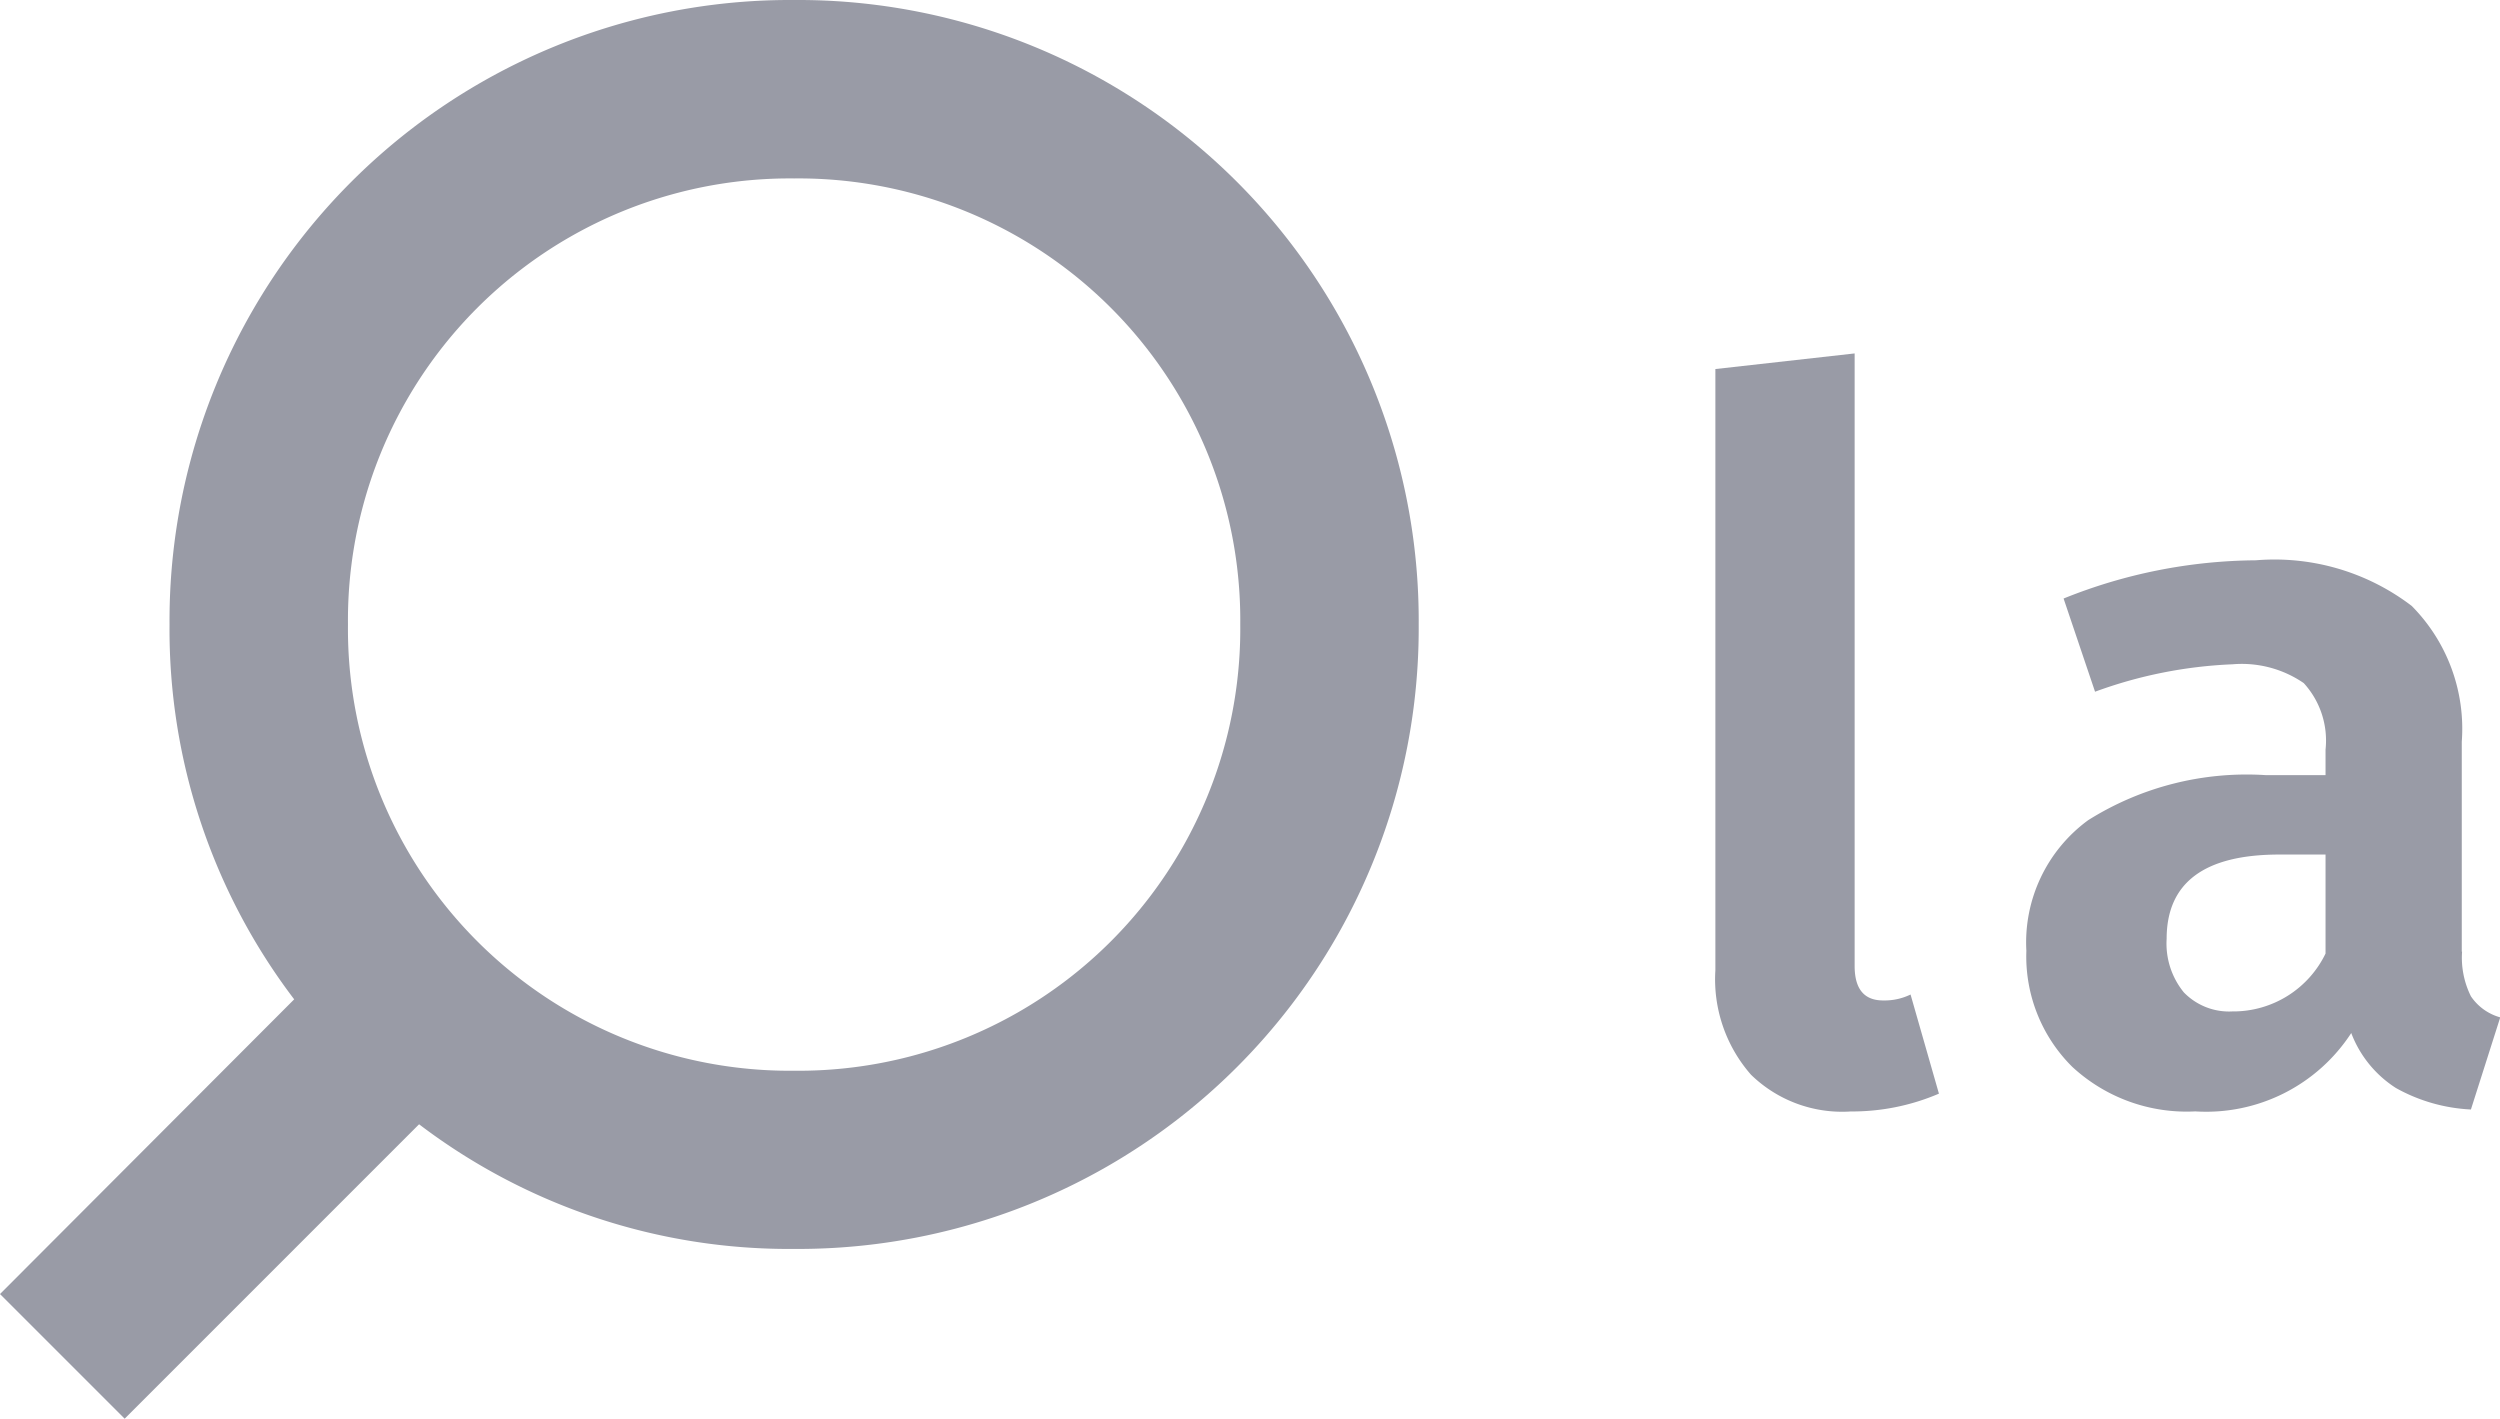
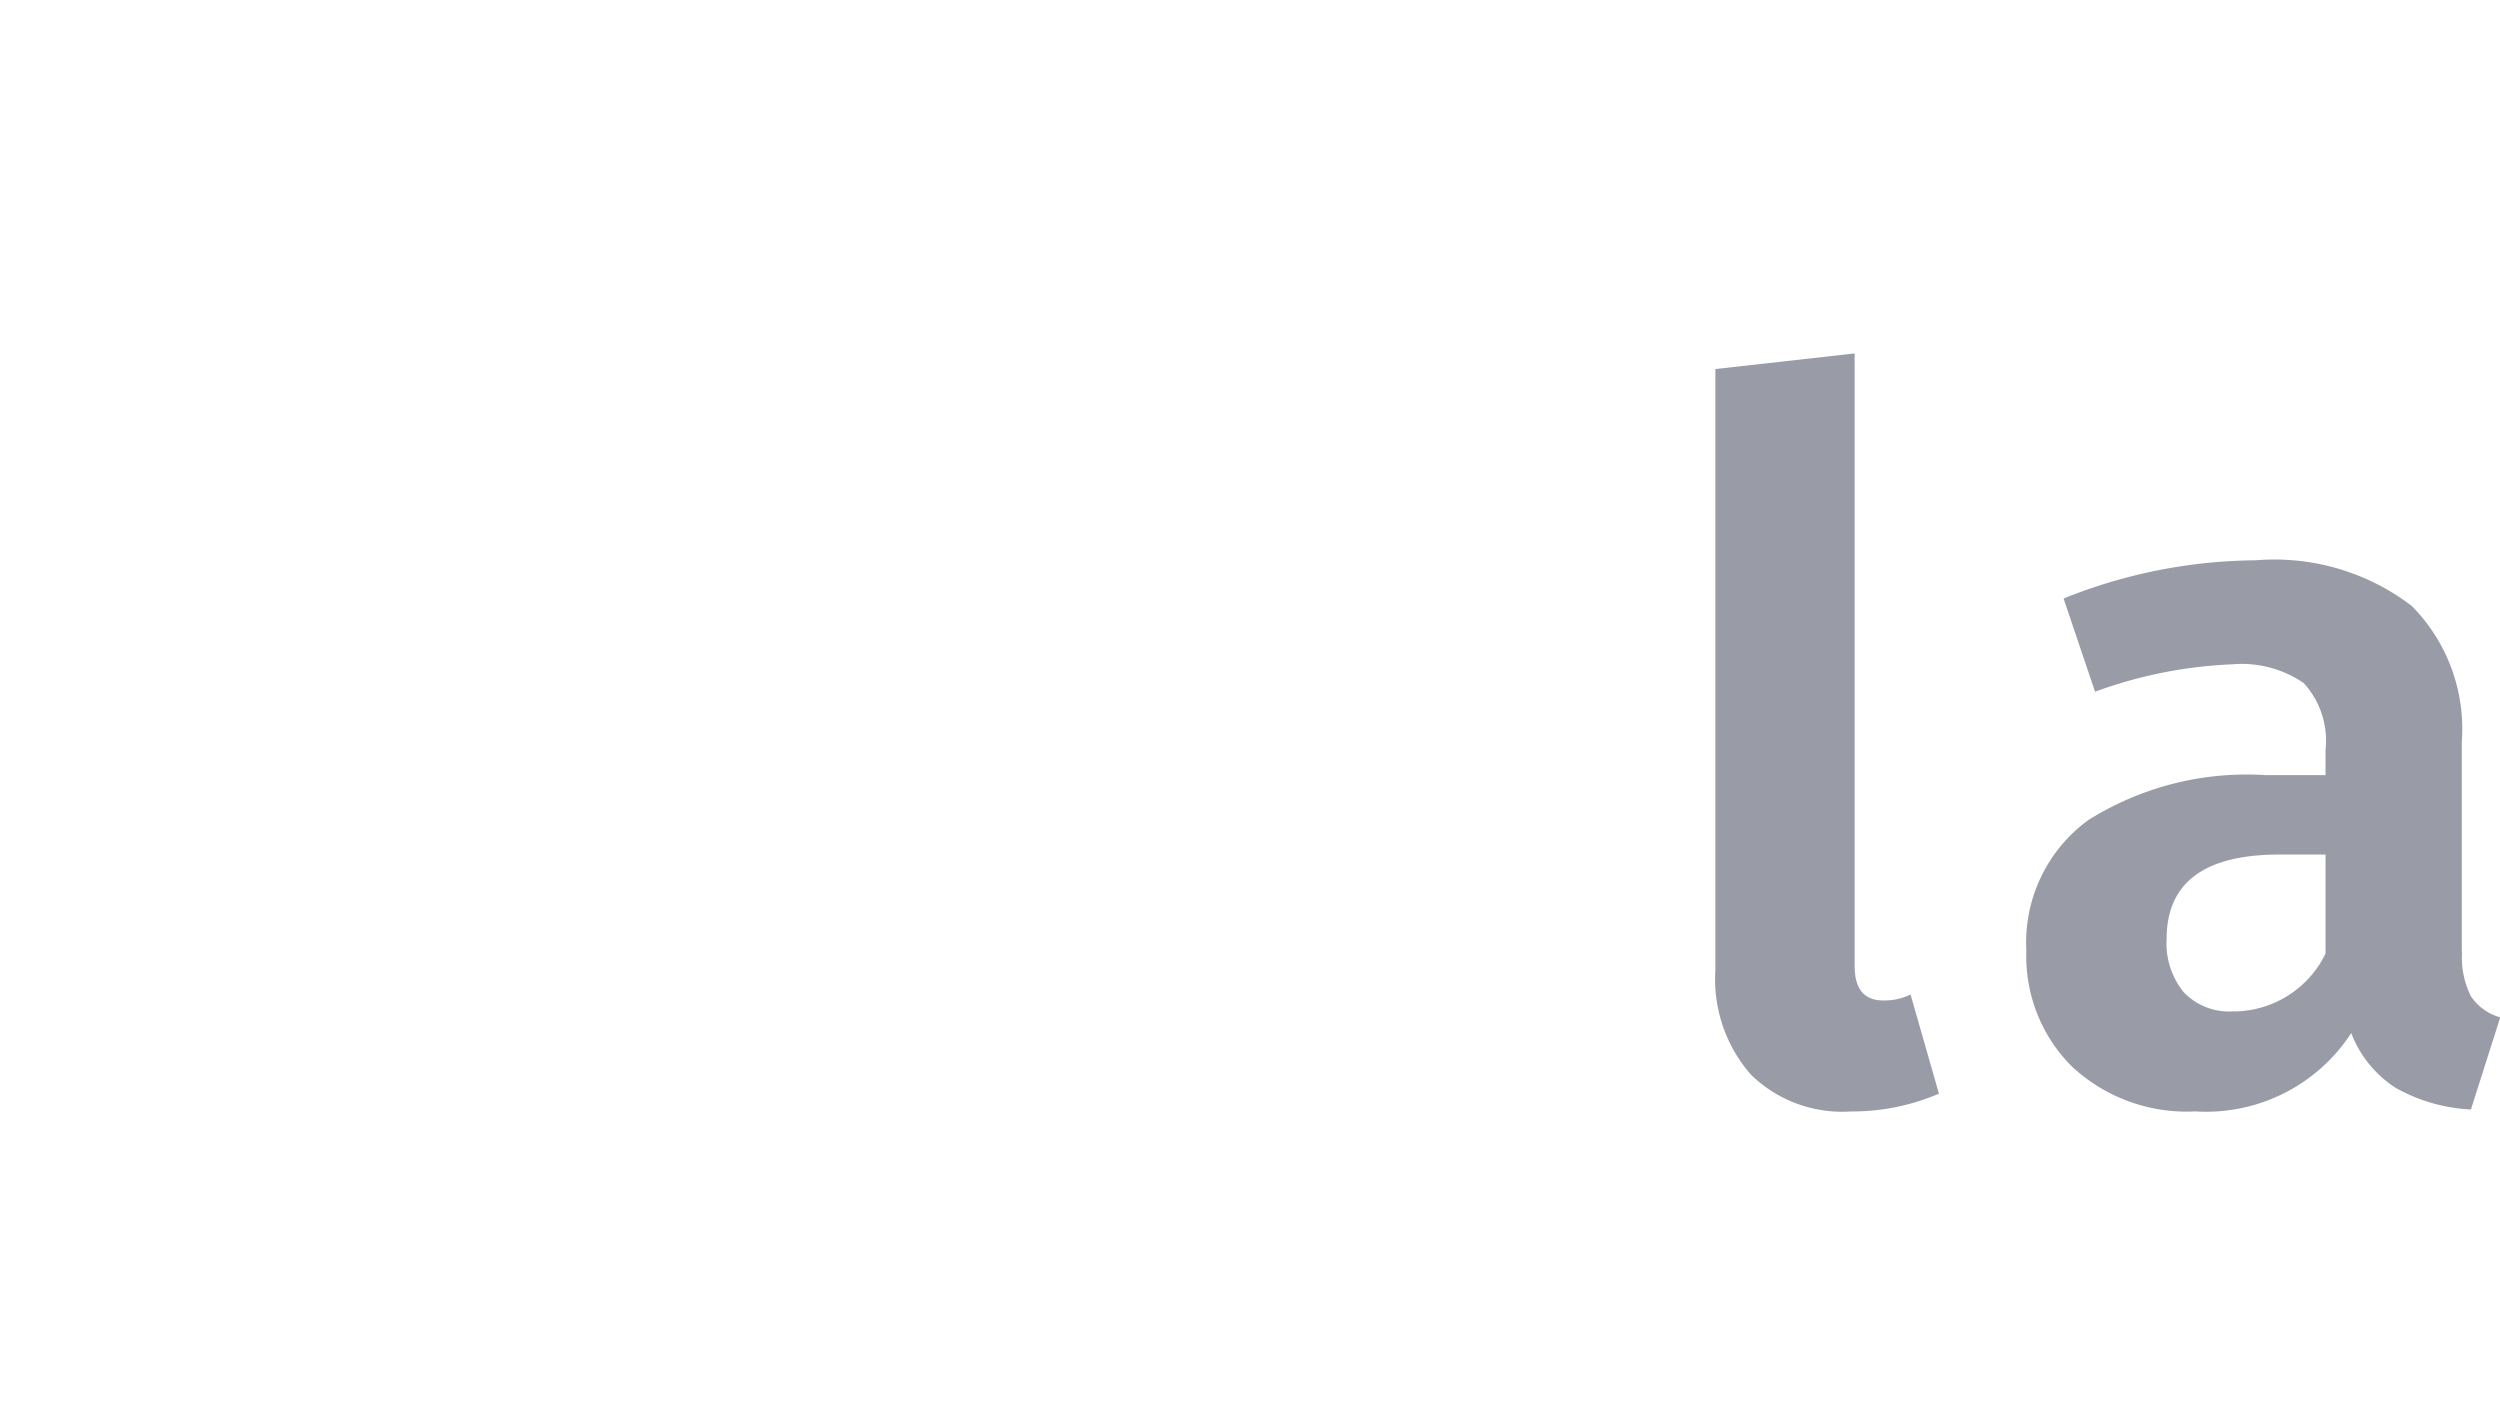
<svg xmlns="http://www.w3.org/2000/svg" width="42.116" height="23.9" viewBox="0 0 42.116 23.9">
  <defs>
    <style>
      .cls-1 {
        fill: #999ba6;
      }
    </style>
  </defs>
  <g id="Gruppe_158" data-name="Gruppe 158" transform="translate(-625.1 -848)">
-     <path id="Pfad_99" data-name="Pfad 99" class="cls-1" d="M23.9,21.8l-4.96-4.96a10.292,10.292,0,0,0,2.1-6.313A10.457,10.457,0,0,0,10.522,0,10.457,10.457,0,0,0,0,10.522,10.457,10.457,0,0,0,10.522,21.044a10.292,10.292,0,0,0,6.313-2.1L21.8,23.9ZM3.006,10.522a7.443,7.443,0,0,1,7.516-7.516,7.443,7.443,0,0,1,7.516,7.516,7.443,7.443,0,0,1-7.516,7.516A7.443,7.443,0,0,1,3.006,10.522Z" transform="translate(649 848) rotate(90)" />
    <g id="Gruppe_95" data-name="Gruppe 95" transform="translate(654 853.954)">
      <path id="Pfad_100" data-name="Pfad 100" class="cls-1" d="M.854,4.816a3.708,3.708,0,0,0,1.5-.3l-.478-1.67a1,1,0,0,1-.462.1q-.479,0-.48-.578V-7.954l-2.346.263V2.437a2.437,2.437,0,0,0,.6,1.76,2.2,2.2,0,0,0,1.668.62M11.162,2.123V-1.412A2.939,2.939,0,0,0,10.319-3.7a3.808,3.808,0,0,0-2.627-.769,8.806,8.806,0,0,0-3.238.644l.53,1.57A7.607,7.607,0,0,1,7.3-2.717,1.844,1.844,0,0,1,8.5-2.4,1.434,1.434,0,0,1,8.867-1.28v.43H7.858A5.015,5.015,0,0,0,4.867-.09a2.552,2.552,0,0,0-1.04,2.2A2.619,2.619,0,0,0,4.6,4.064a2.836,2.836,0,0,0,2.073.751A2.915,2.915,0,0,0,9.3,3.495a1.9,1.9,0,0,0,.751.925,2.867,2.867,0,0,0,1.265.363l.494-1.552a.879.879,0,0,1-.494-.355,1.462,1.462,0,0,1-.149-.751M7.312,3.13a1.06,1.06,0,0,1-.833-.321,1.3,1.3,0,0,1-.289-.9q0-1.421,1.9-1.421h.777V2.156a1.726,1.726,0,0,1-1.554.975" transform="translate(1.41 7.954)" />
    </g>
  </g>
</svg>